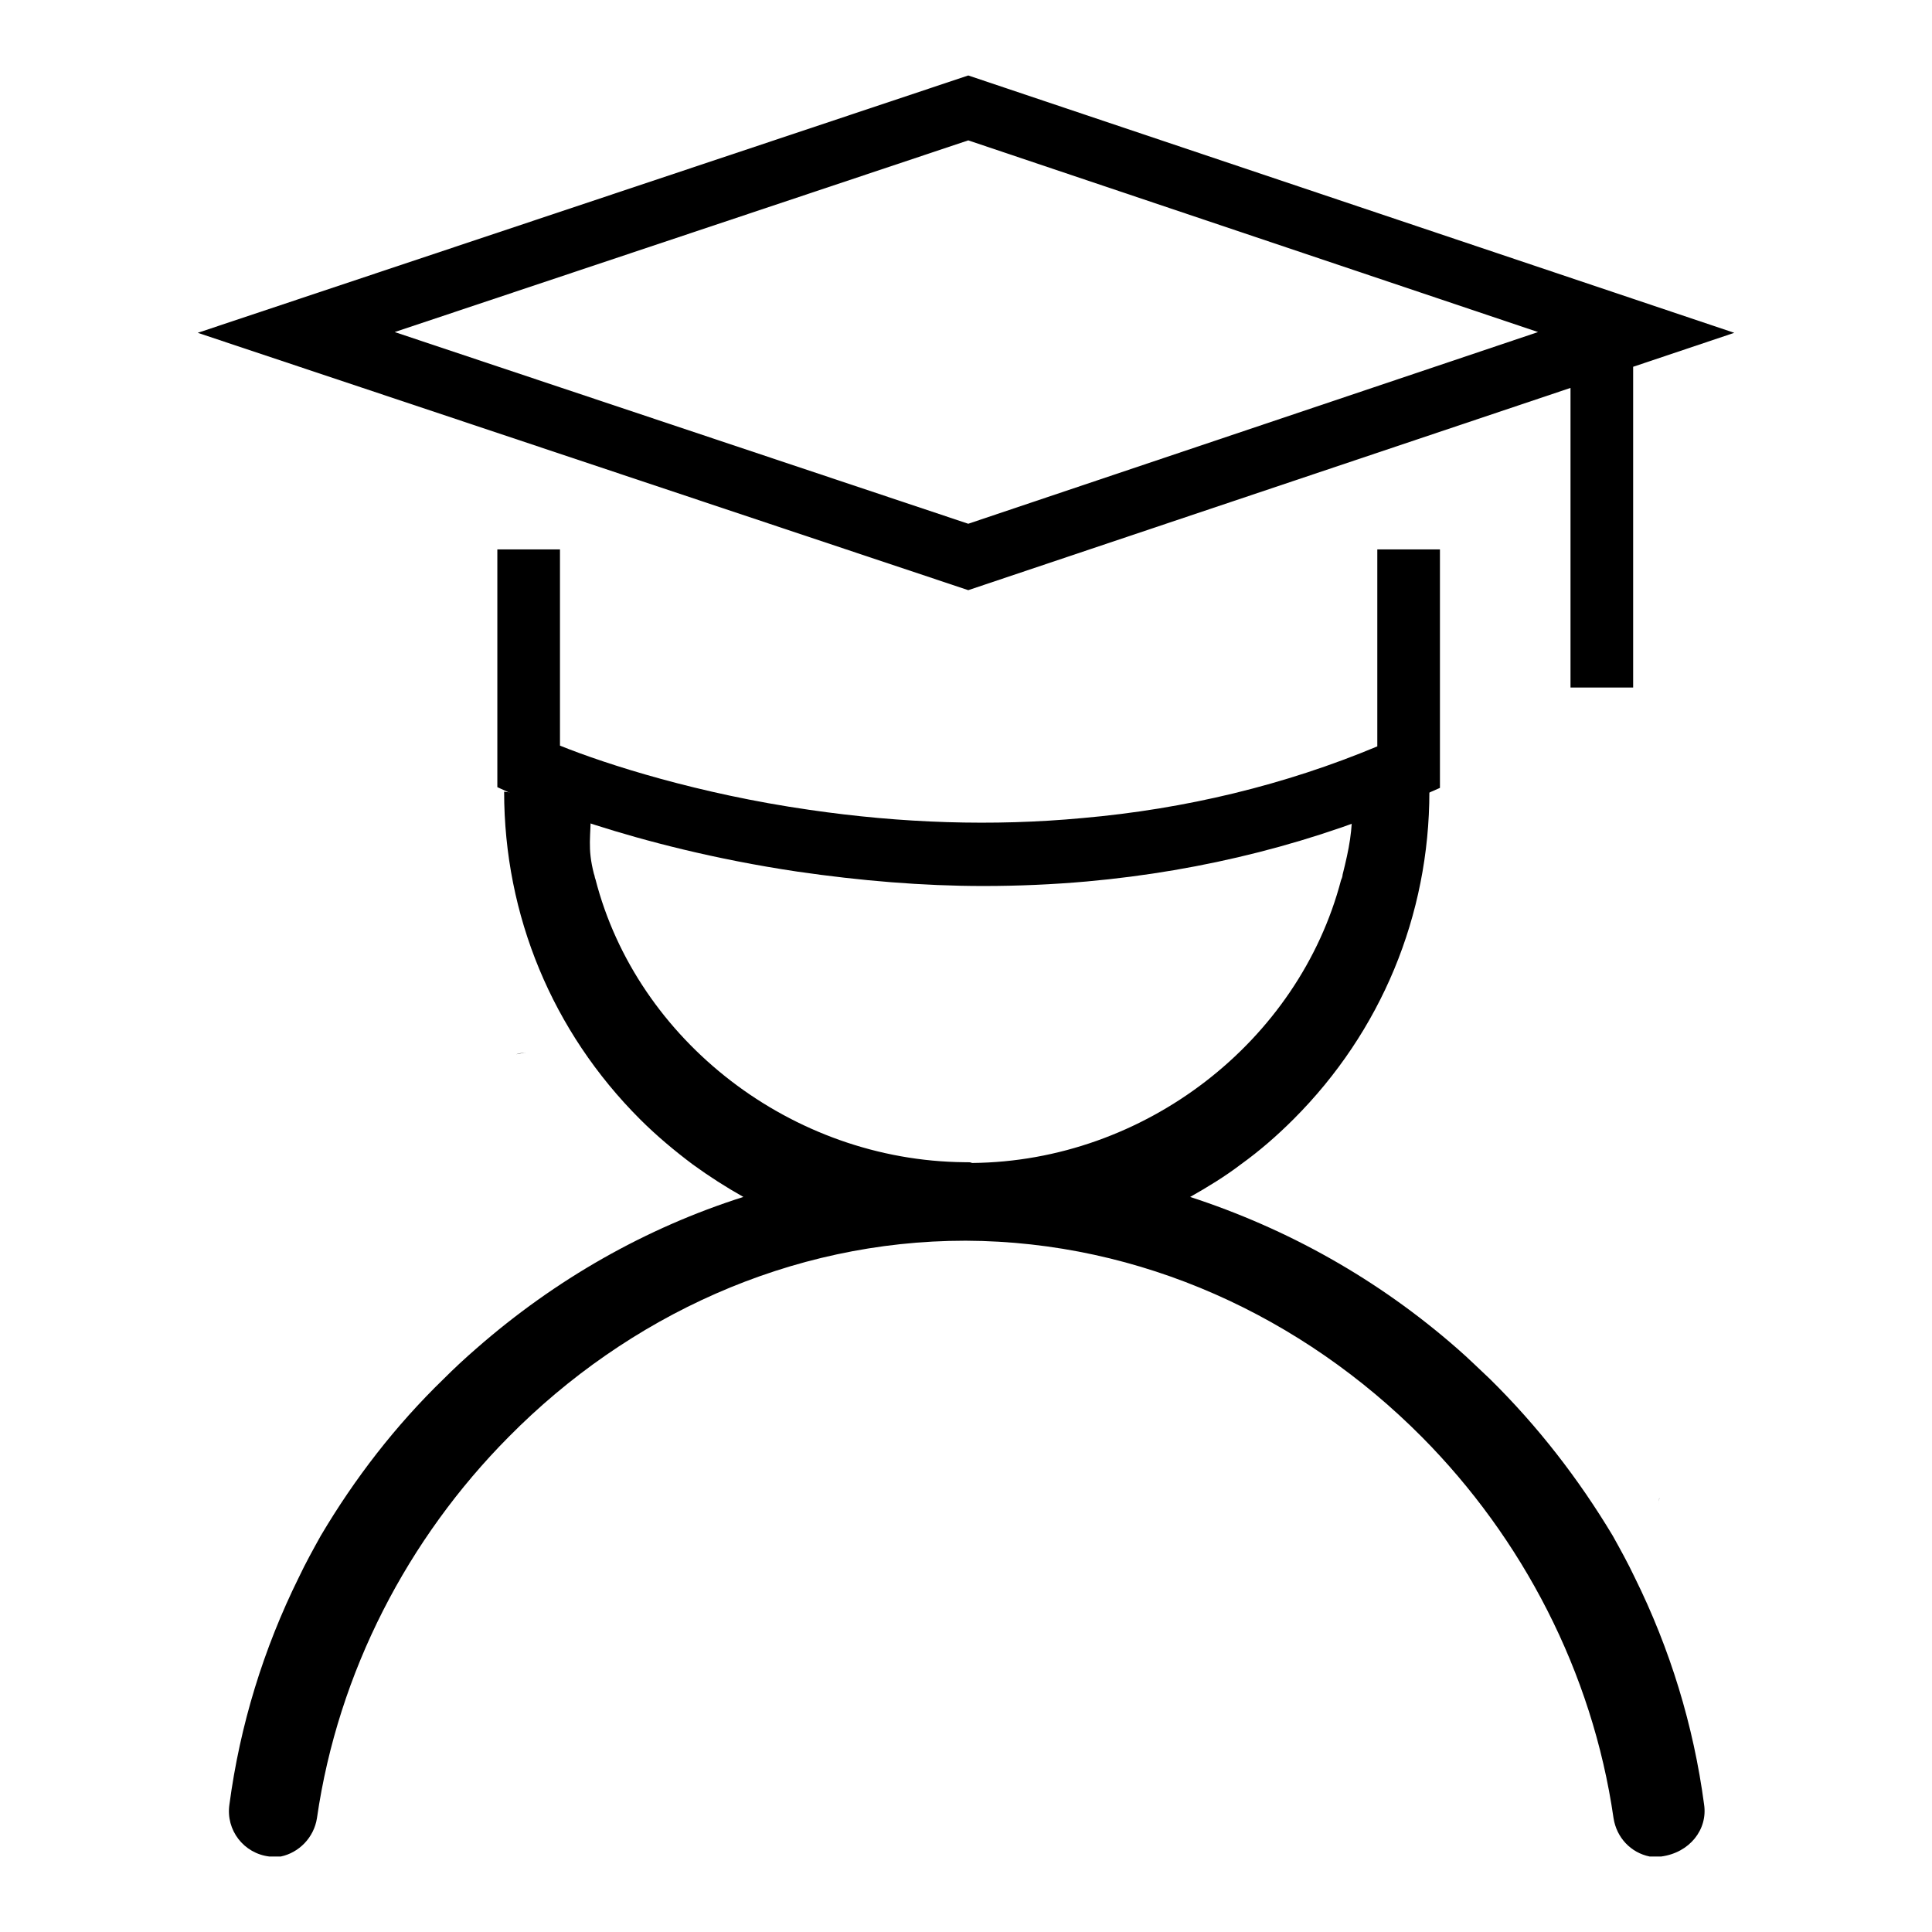
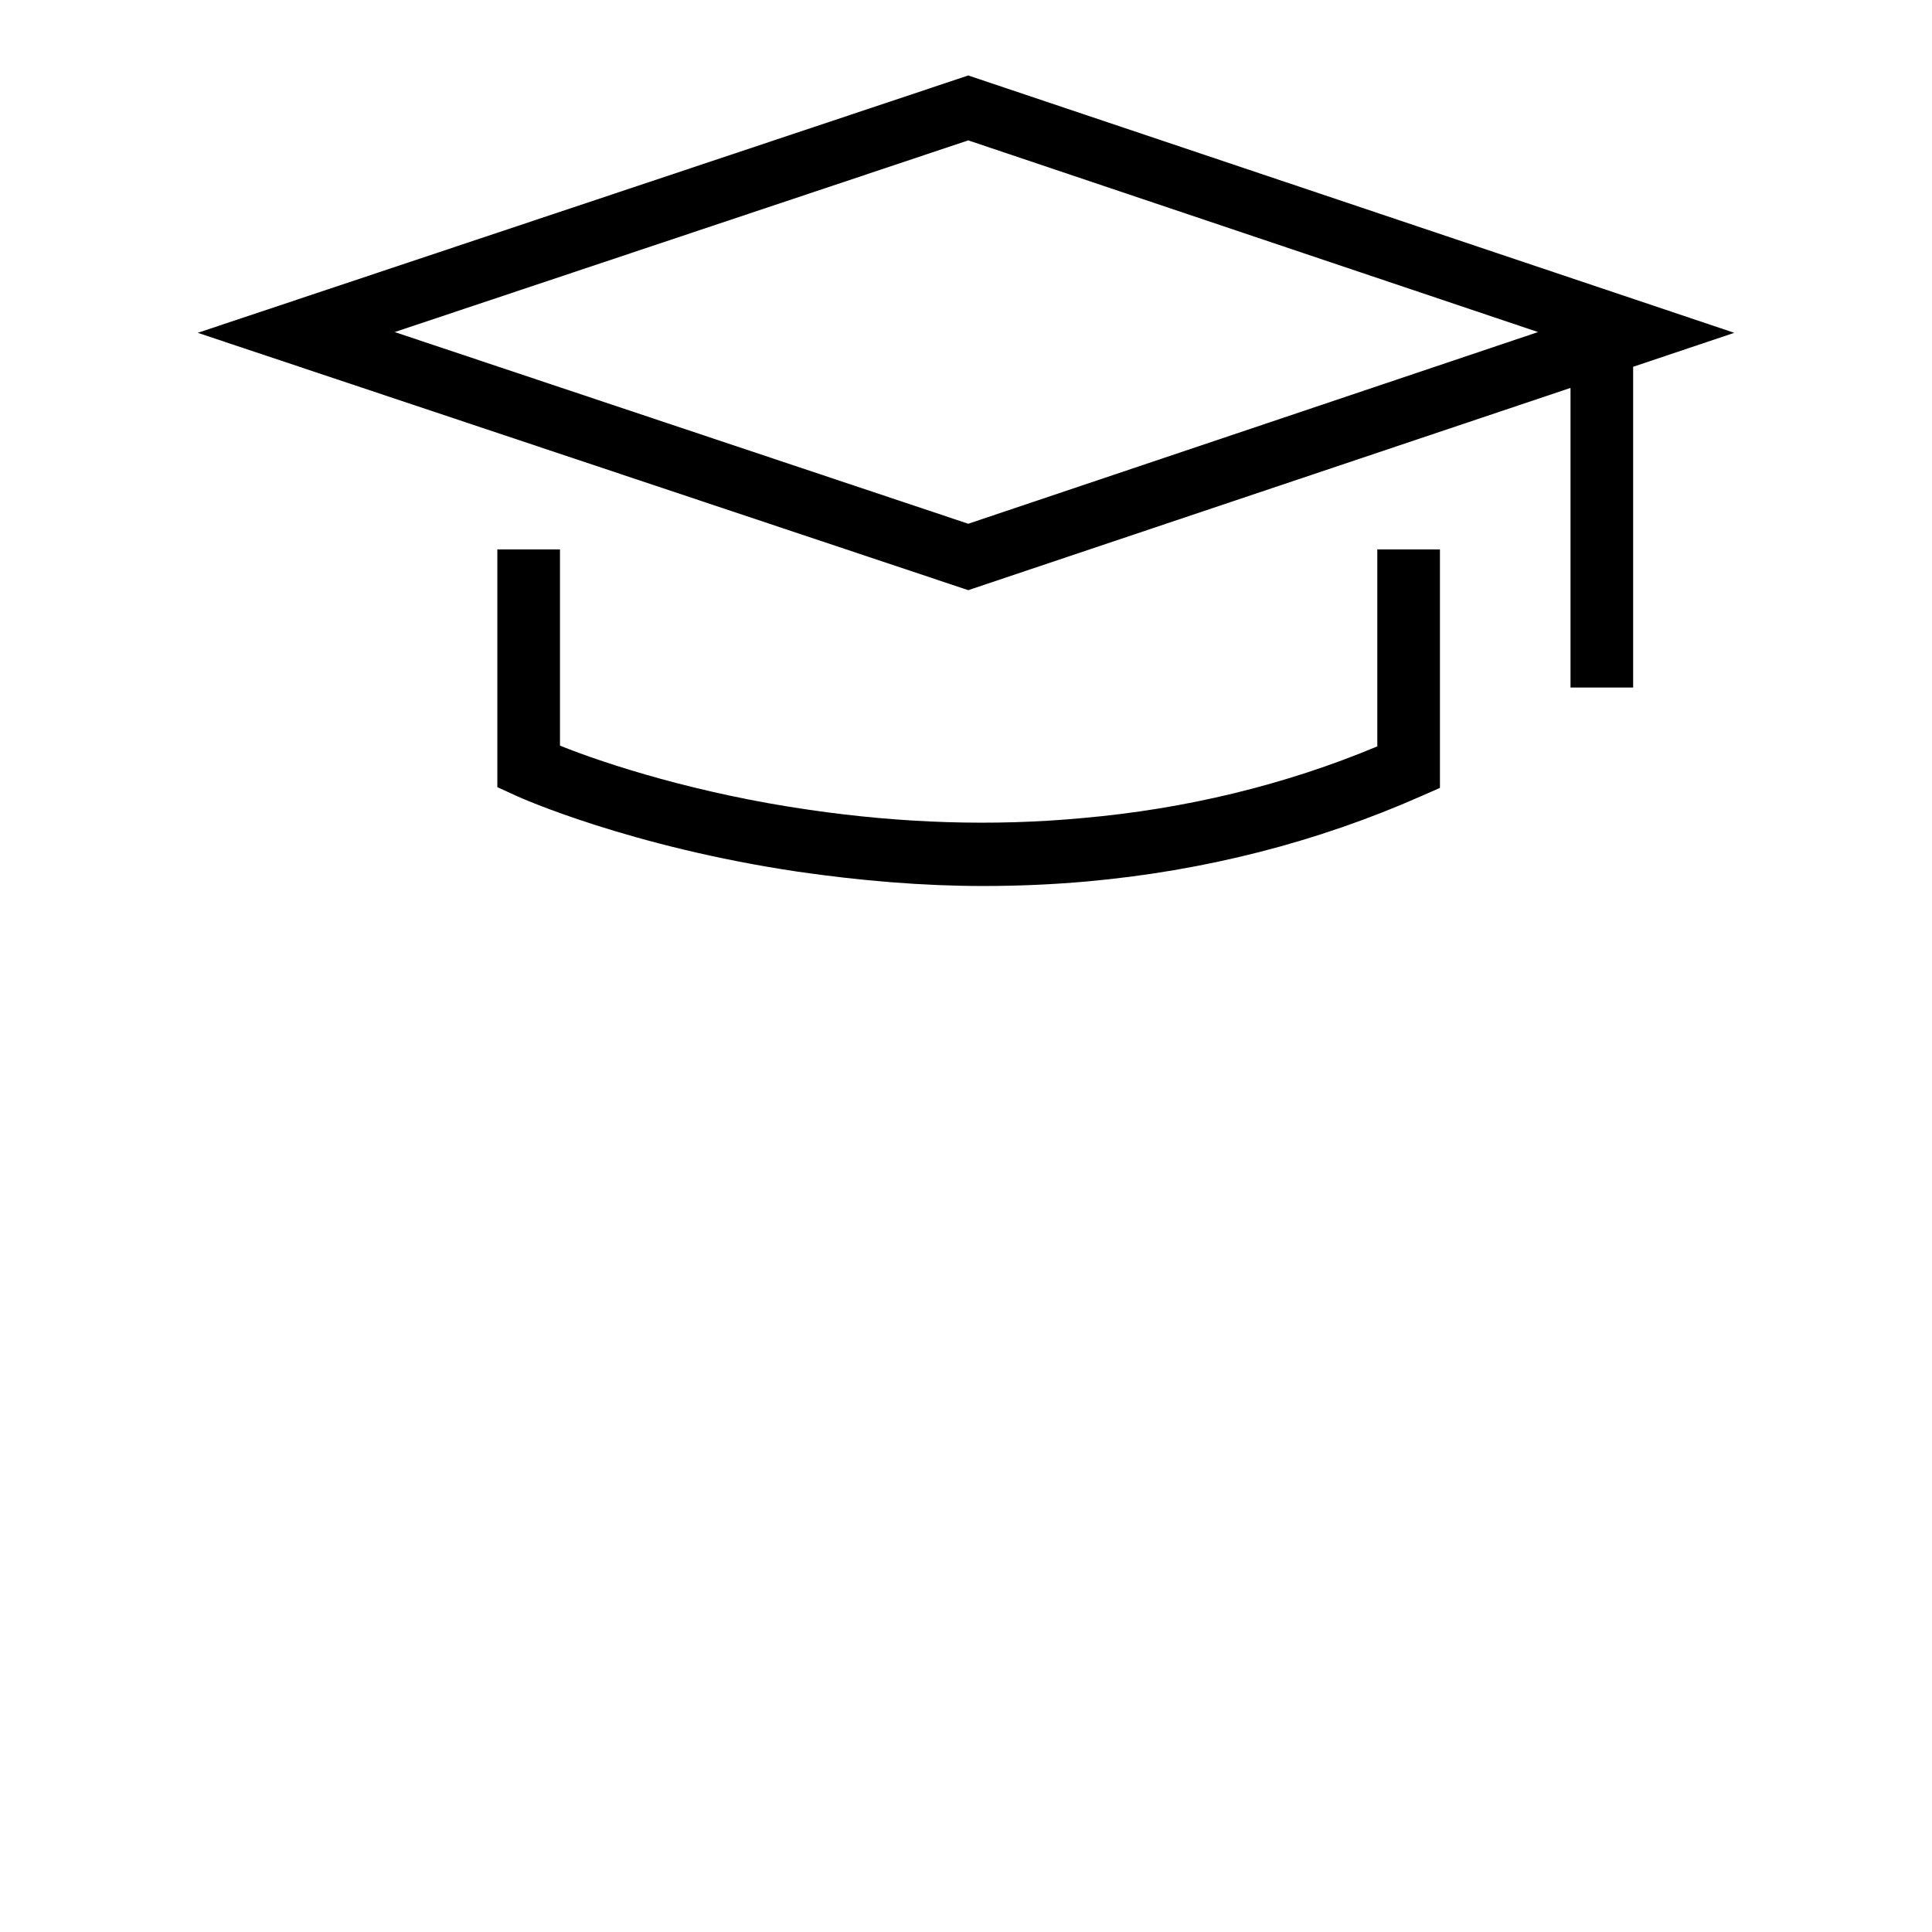
<svg xmlns="http://www.w3.org/2000/svg" version="1.1" x="0px" y="0px" viewBox="0 0 256 256" enable-background="new 0 0 256 256" xml:space="preserve">
  <g>
    <g>
-       <path fill="#000000" d="M69.7,139.5c-0.6,0-1,0.1-1.3,0.2c0.5-0.1,0.9-0.2,1.4-0.2H69.7z M219.8,199.3c0-0.3,0-0.6,0.1-0.8C219.8,198.6,219.8,198.9,219.8,199.3z M229.8,88.8C229.8,88.8,229.8,88.8,229.8,88.8v-0.2C229.8,88.7,229.8,88.8,229.8,88.8z M219.8,88.8L219.8,88.8c0,0,0-0.1,0-0.2V88.8z M225.8,239.1c-1.4-10.5-4.5-20.6-9.2-30.1c-0.9-1.9-1.9-3.7-2.9-5.5c0,0,0,0,0,0c-4.5-7.5-9.9-14.5-16.3-20.8l0,0c-1.4-1.3-2.8-2.7-4.3-4c-10.5-9.2-22.5-15.9-35.4-20.1c2.3-1.3,4.6-2.7,6.7-4.3c2.5-1.8,4.8-3.8,7-6c11.6-11.6,18-27,18-43.4c-58.3,9.1-91.2,4.1-122.6,0c0,16.4,6.4,31.8,18,43.4c2.2,2.2,4.6,4.2,7,6c2.2,1.6,4.4,3,6.7,4.3c-12.9,4.1-24.9,10.9-35.4,20.1c-1.5,1.3-2.9,2.6-4.3,4c-6.4,6.2-11.8,13.2-16.3,20.8c-1,1.8-2,3.6-2.9,5.5c-4.7,9.5-7.8,19.6-9.2,30.1c-0.5,3.4,1.9,6.5,5.3,6.9c0.3,0,0.6,0,0.8,0c0.2,0,0.5,0,0.7,0c2.4-0.5,4.4-2.5,4.8-5.1c2.8-19.4,12.1-37.1,25.4-50.5c15.8-16,37.3-26,60.5-26h0.1c23.2,0.1,44.6,10.1,60.4,26c13.3,13.4,22.6,31.1,25.4,50.5c0.4,2.6,2.3,4.6,4.8,5.1c0,0,0,0,0,0c0.2,0,0.5,0,0.7,0s0.6,0,0.8,0C223.9,245.5,226.3,242.4,225.8,239.1z M128.2,154c-0.1,0-0.2,0-0.4,0c-22.9-0.2-43.4-16.1-48.9-37.5c-0.1-0.2-0.1-0.5-0.2-0.7c-0.9-3.5-0.4-4.9-0.4-8.6c12.2,2.4,50.4,10.8,100.9-0.8c0,3.8-0.4,5.9-1.3,9.5c0,0.2-0.1,0.5-0.2,0.7c-5.6,21.4-26,37.3-48.9,37.5C128.6,154,128.4,154,128.2,154z" />
      <path fill="#000000" d="M229.8,44.1L128.3,10L26.2,44.1l102.1,34.1l79.8-26.8v39.7h8.3V48.6L229.8,44.1z M128.3,69.4l-76-25.4l76-25.4l75.5,25.4L128.3,69.4z M182.5,98.9c-12.2,5.1-25.4,8.3-39.1,9.5c-11.8,1.1-23.9,0.7-36.2-1.1c-14.6-2.1-26.8-6-33-8.5v-26h-8.3v31.5l2.4,1.1c0.6,0.3,15.2,6.8,37.4,10.1c8.3,1.2,16.5,1.9,24.6,1.9c4.6,0,9.2-0.2,13.7-0.6c15.6-1.4,30.5-5.2,44.3-11.3l2.5-1.1V72.8h-8.3L182.5,98.9L182.5,98.9z" />
    </g>
  </g>
</svg>